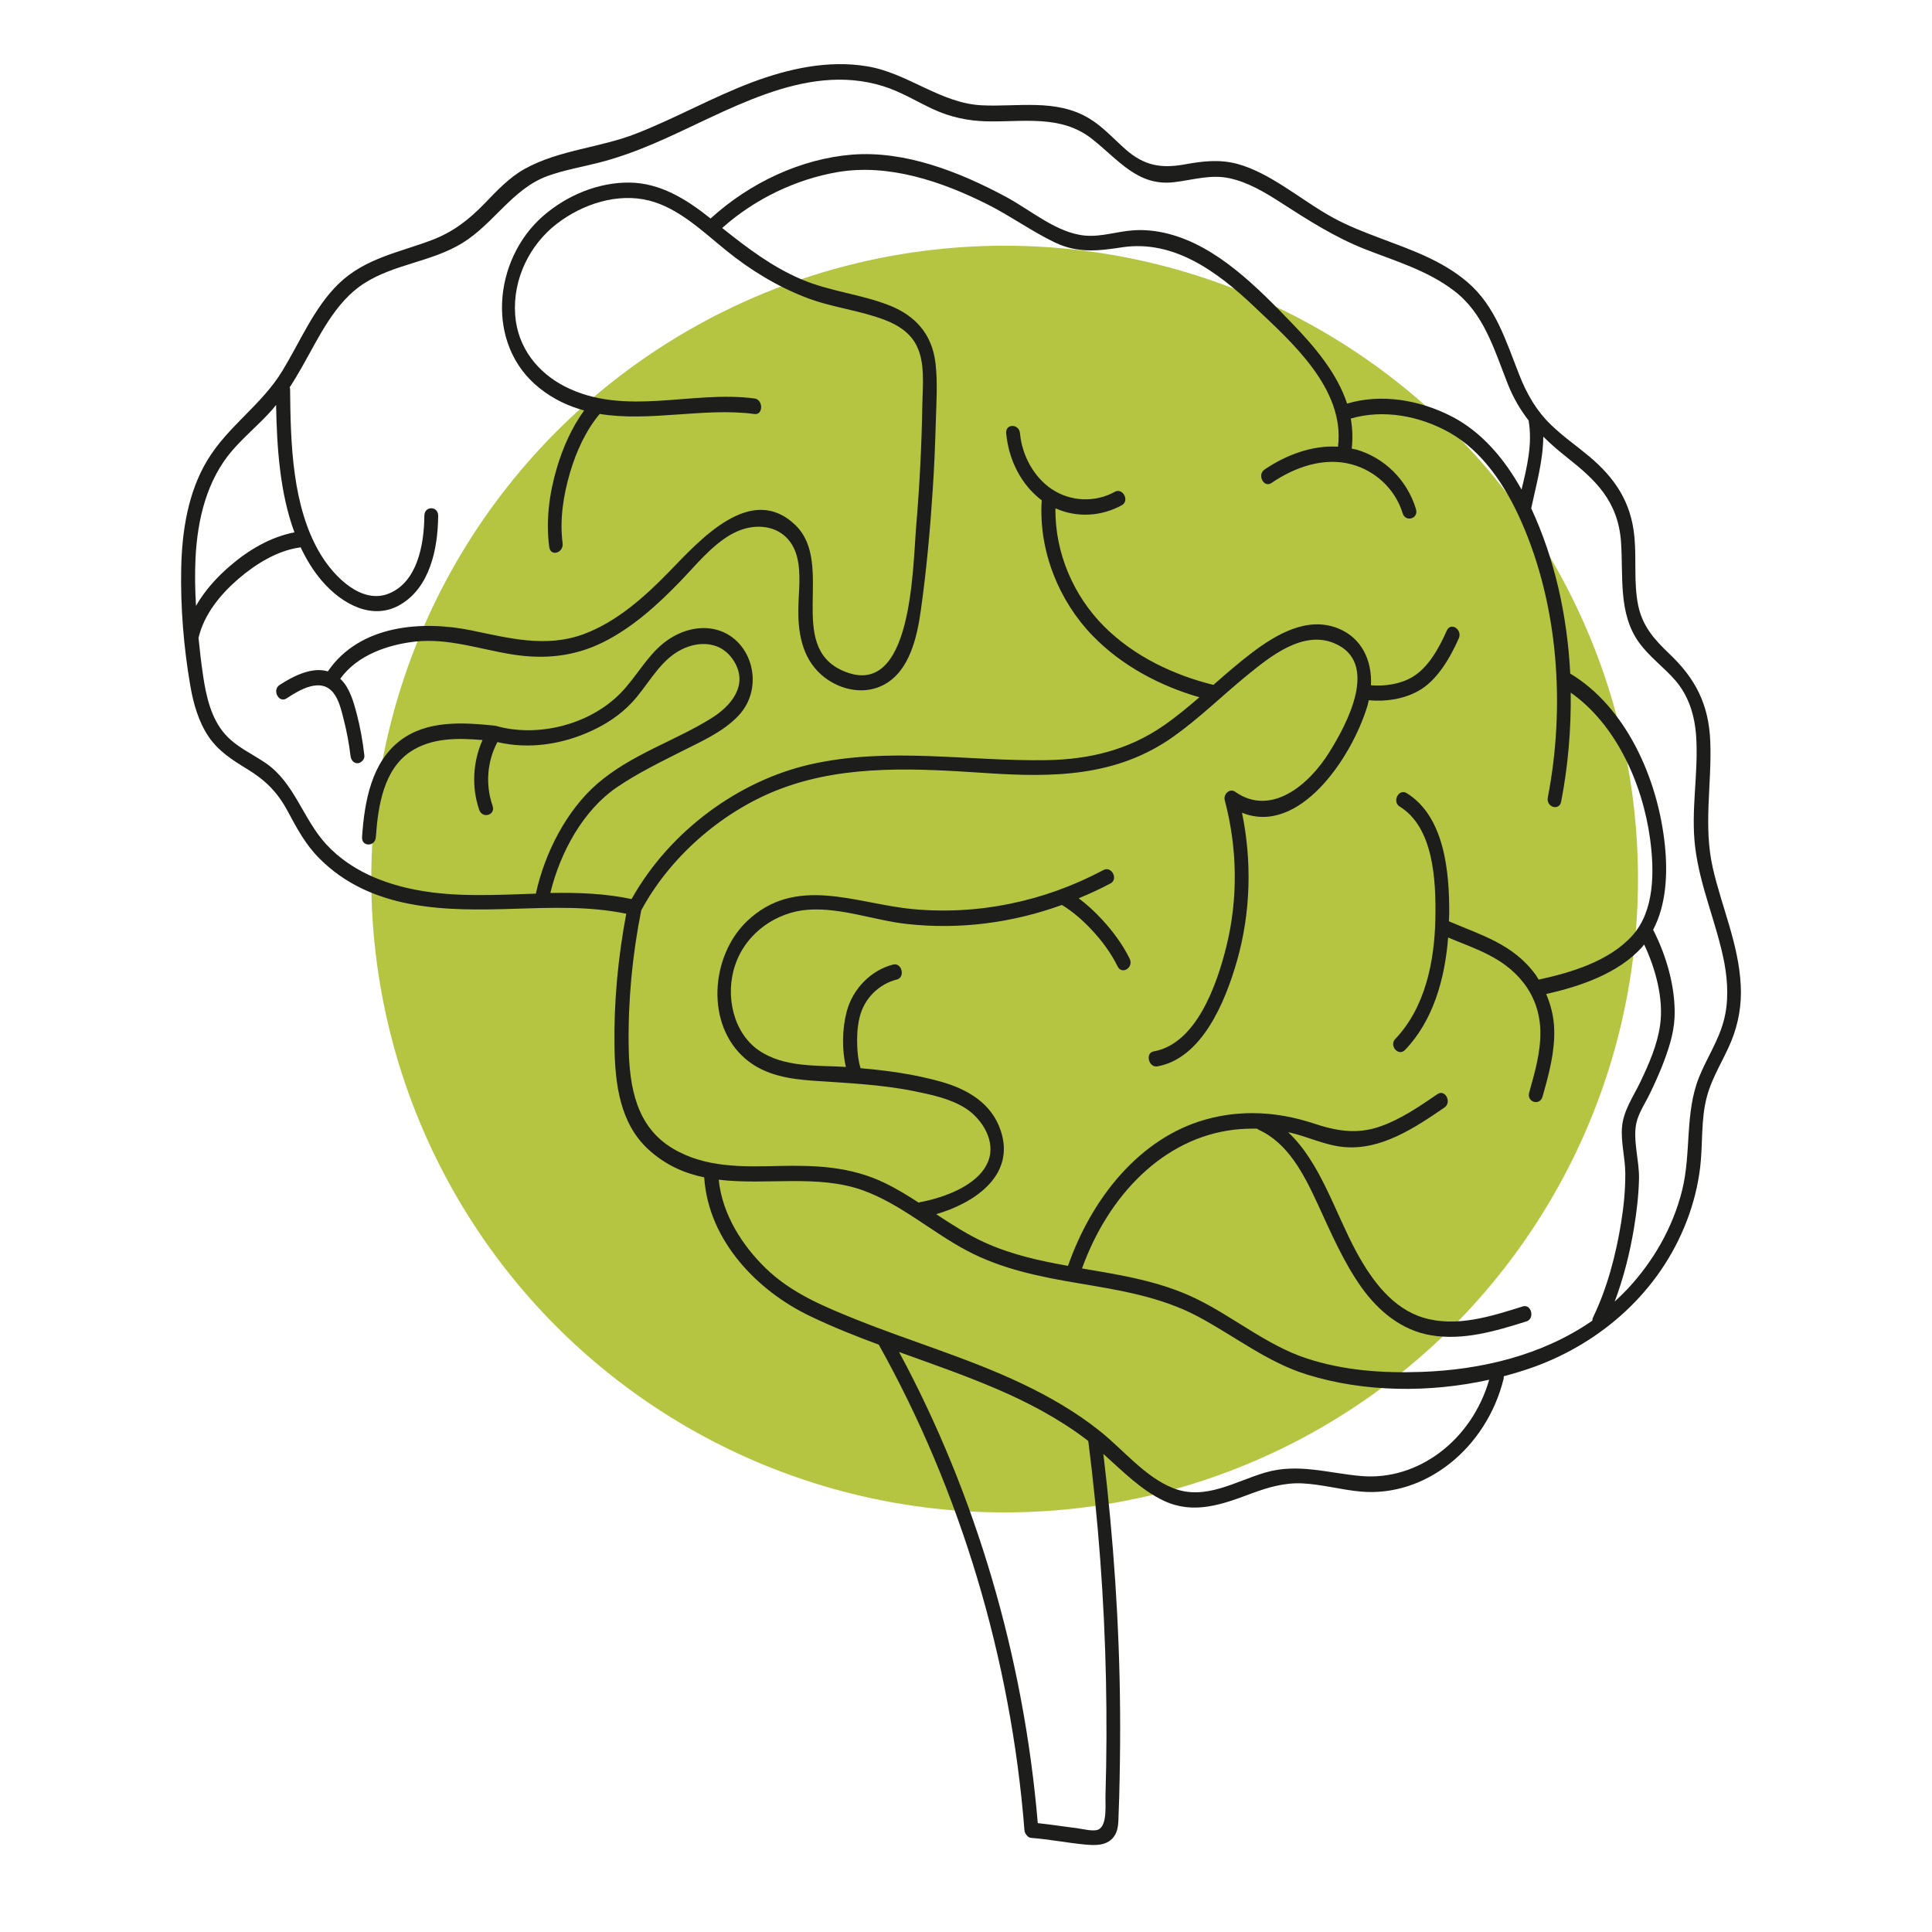
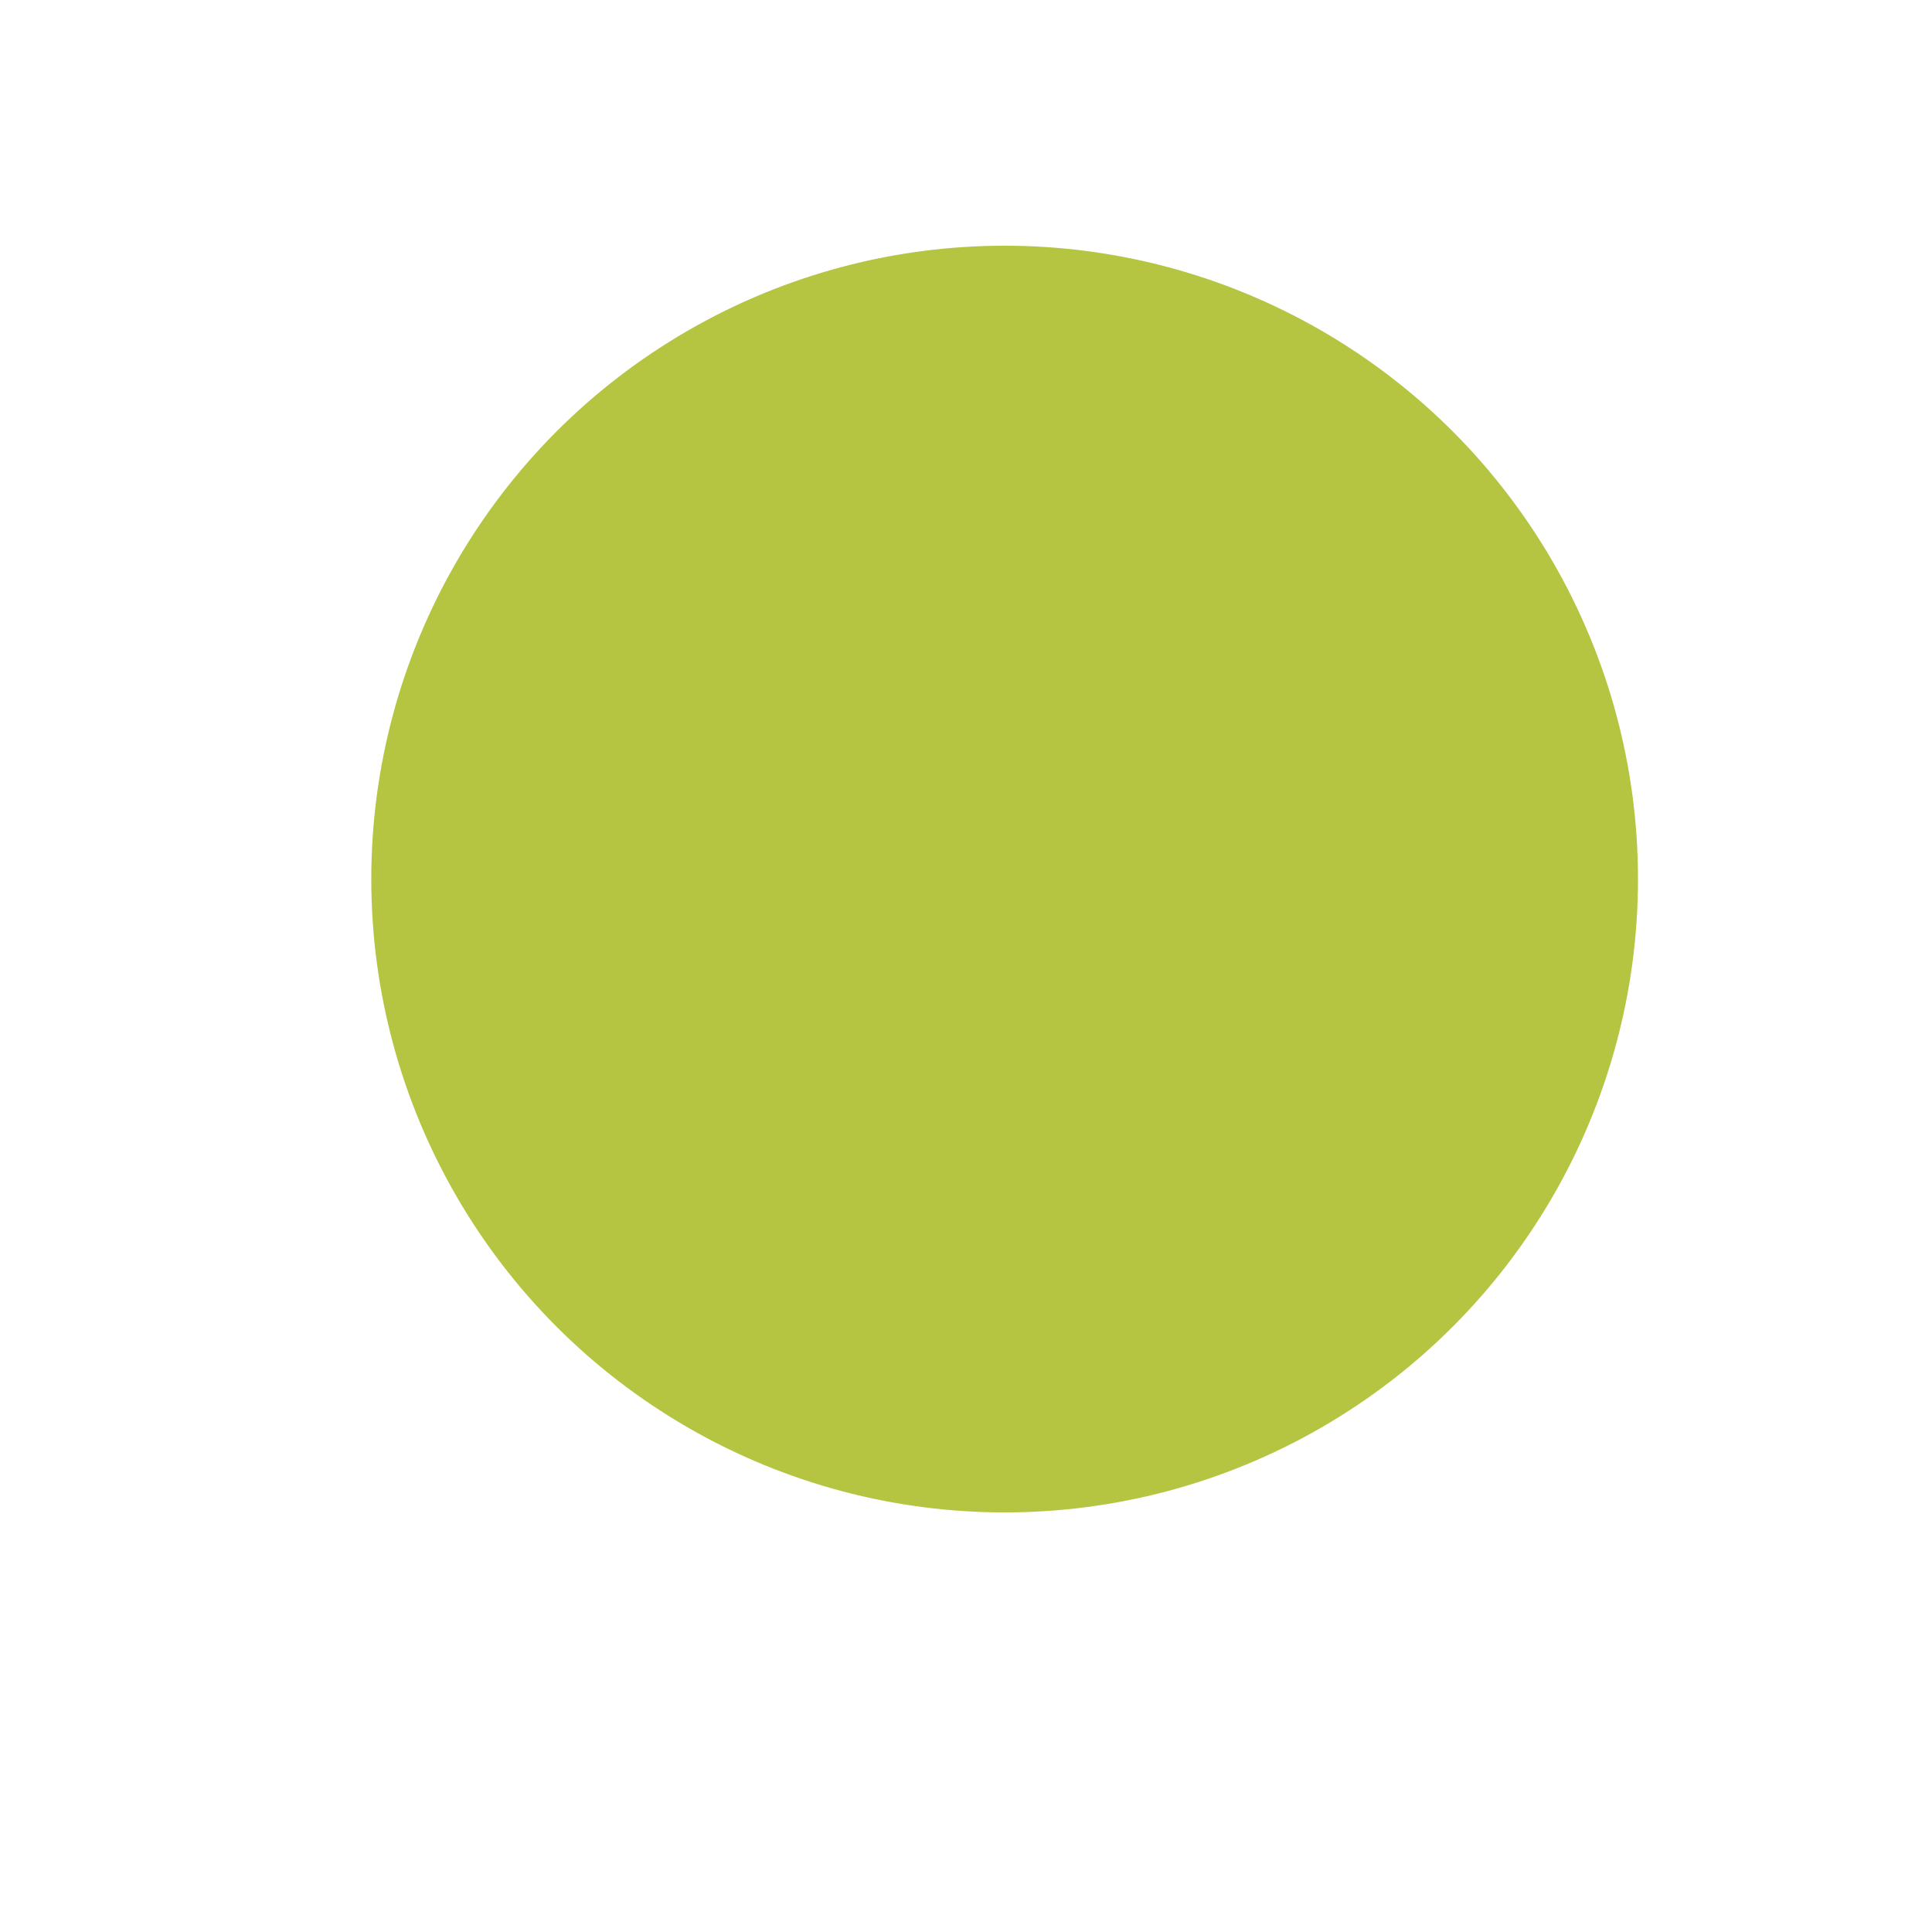
<svg xmlns="http://www.w3.org/2000/svg" version="1.1" id="Illustration" x="0px" y="0px" viewBox="0 0 200 200" style="enable-background:new 0 0 200 200;" xml:space="preserve">
  <style type="text/css">
	.st0{fill:#B5C542;stroke:#B5C542;stroke-width:0.75;stroke-linecap:round;stroke-linejoin:round;stroke-miterlimit:10;}
	.st1{fill:#1D1D1B;}
</style>
  <g id="Cercle">
    <circle class="st0" cx="104" cy="91" r="65.19" />
  </g>
-   <path class="st1" d="M177.3,89.81c-0.98-4.35-0.09-8.6-0.25-13c-0.15-3.97-1.59-6.61-4.25-9.14c-1.5-1.43-2.79-2.83-3.23-5.07  c-0.45-2.28-0.16-4.65-0.37-6.96c-0.33-3.71-2.08-6.2-4.67-8.38c-1.31-1.1-2.72-2.07-3.96-3.27c-1.49-1.43-2.5-3.16-3.29-5.17  c-1.42-3.61-2.48-7.15-5.39-9.63c-2.65-2.26-5.91-3.36-9.03-4.54c-1.64-0.62-3.28-1.25-4.84-2.1c-1.8-0.98-3.47-2.22-5.22-3.32  c-1.48-0.93-3.04-1.81-4.7-2.26c-1.88-0.51-3.65-0.28-5.53,0.06c-2.38,0.42-4.12,0.12-6.03-1.55c-1.26-1.11-2.41-2.41-3.84-3.25  c-3.43-2.04-7.38-1.14-11.09-1.33c-4.26-0.22-7.65-3.34-11.82-4.03C85.75,6.19,81.63,7.1,77.8,8.54c-4.05,1.53-7.88,3.7-11.92,5.28  c-3.75,1.48-7.96,1.68-11.54,3.65c-1.6,0.88-2.88,2.25-4.17,3.59c-1.64,1.7-3.29,2.96-5.41,3.77c-3.36,1.29-6.96,1.87-9.73,4.57  c-2.51,2.45-3.94,5.92-5.78,8.96c-2.18,3.6-5.68,5.75-7.83,9.36c-1.94,3.25-2.58,7.22-2.66,11.06c-0.09,4.05,0.26,8.29,0.95,12.26  c0.32,1.84,0.85,3.67,1.86,5.18c1.05,1.57,2.53,2.48,4.03,3.4c1.83,1.12,3.11,2.34,4.19,4.37c0.94,1.76,1.85,3.44,3.22,4.82  c5.43,5.51,13.26,5.49,20.12,5.27c3.9-0.12,7.85-0.29,11.7,0.51c-0.85,4.51-1.29,9.11-1.22,13.73c0.06,3.96,0.59,7.96,3.47,10.63  c1.78,1.65,3.75,2.5,5.82,2.93c0.44,6.7,5.69,11.83,10.87,14.32c2.36,1.14,4.77,2.1,7.2,3c8.44,15.09,13.68,32.51,15.08,50.26  c0.01,0.18,0.08,0.32,0.17,0.44c0.03,0.05,0.06,0.09,0.1,0.13c0,0,0,0,0.01,0.01c0.11,0.12,0.25,0.21,0.44,0.22  c1.8,0.14,3.59,0.49,5.39,0.67c1.12,0.11,2.58,0.23,3.28-1c0.37-0.64,0.33-1.5,0.36-2.22c0.05-1.15,0.08-2.3,0.1-3.45  c0.05-2.4,0.07-4.81,0.05-7.21c-0.07-8.88-0.68-17.74-1.73-26.54c1.99,1.78,3.9,3.74,6.26,4.85c3.09,1.45,6.02,0.39,9.03-0.74  c1.75-0.65,3.45-1.15,5.31-1.06c2.04,0.1,4.04,0.67,6.07,0.85c6.66,0.58,12.97-4.47,14.76-11.66c0.02-0.1,0.02-0.19,0.02-0.28  c1.11-0.3,2.21-0.63,3.28-1.02c6.74-2.49,12.83-7.64,15.68-15.1c0.67-1.76,1.14-3.6,1.37-5.5c0.29-2.42,0.06-4.94,0.69-7.3  c0.55-2.08,1.74-3.84,2.54-5.79c0.74-1.83,1.08-3.77,0.97-5.77C179.99,97.74,178.22,93.87,177.3,89.81z M20.24,57.77  c0.2-4.05,1.19-8.06,3.74-11.06c1.33-1.56,2.91-2.82,4.26-4.37c0.12-0.14,0.23-0.28,0.34-0.42c0.08,4.36,0.39,9.11,1.9,13.19  c-2.46,0.47-4.76,1.82-6.71,3.51c-1.31,1.13-2.57,2.5-3.48,4.1C20.19,61.06,20.16,59.41,20.24,57.77z M114.49,173.91  c0.08,3.97,0.07,7.95-0.05,11.92c-0.03,0.93,0.2,3.01-0.67,3.53c-0.5,0.3-1.73-0.04-2.29-0.11c-1.35-0.16-2.7-0.38-4.05-0.52  c-1.45-17.17-6.4-34-14.36-48.77c3.36,1.21,6.73,2.38,10.03,3.79c3.23,1.38,6.38,3.03,9.26,5.19c0.1,0.08,0.2,0.16,0.3,0.24  C113.7,157.38,114.32,165.64,114.49,173.91z M140.92,152.8c-3.4-0.29-6.55-1.36-9.95-0.36c-3.13,0.92-6.21,2.91-9.5,1.62  c-2.93-1.14-5.14-3.95-7.62-5.92c-2.49-1.99-5.23-3.56-8.04-4.9c-5.64-2.68-11.59-4.39-17.34-6.71c-3.24-1.31-6.54-2.67-9.18-5.22  c-2.42-2.34-4.52-5.56-4.89-9.19c4.9,0.6,10.23-0.58,14.92,1.1c3.87,1.39,7.11,4.3,10.76,6.24c3.66,1.94,7.63,2.72,11.61,3.39  c4.19,0.71,8.46,1.38,12.33,3.44c3.81,2.03,7.21,4.76,11.33,6.02c5.9,1.82,12.62,1.89,18.81,0.52  C152.35,149.1,146.79,153.3,140.92,152.8z M147.12,142.02c-3.99,0.14-8.04-0.14-11.89-1.41c-4.13-1.37-7.53-4.29-11.45-6.19  c-3.75-1.81-7.77-2.43-11.77-3.11c2.71-7.53,8.39-13.52,15.79-14.37c0.78-0.09,1.56-0.11,2.34-0.1c0.05,0.04,0.09,0.08,0.15,0.11  c3.02,1.37,4.65,4.52,6.08,7.61c1.38,2.98,2.68,6.04,4.55,8.68c1.83,2.57,4.24,4.48,7.18,4.98c3.35,0.58,6.71-0.42,9.92-1.43  c0.89-0.28,0.51-1.83-0.38-1.55c-3.28,1.03-6.88,2.19-10.28,1.17c-3.16-0.95-5.29-3.77-6.93-6.78c-2.24-4.13-3.74-9.3-7.08-12.42  c0.07,0.02,0.14,0.02,0.22,0.04c1.87,0.44,3.64,1.32,5.55,1.49c3.81,0.35,7.29-1.95,10.41-4.09c0.79-0.54,0.07-1.93-0.72-1.39  c-1.9,1.3-3.83,2.62-5.96,3.36c-2.44,0.84-4.53,0.45-6.92-0.34c-3.66-1.2-7.44-1.43-11.16-0.38c-6.73,1.9-11.73,8.04-14.21,15.14  c-2.94-0.52-5.85-1.16-8.63-2.42c-1.76-0.8-3.39-1.86-5.02-2.93c3.67-1.05,8.27-3.85,6.69-8.63c-0.96-2.93-3.57-4.33-6.11-5.06  c-2.74-0.78-5.58-1.18-8.4-1.42c-0.24-0.73-0.32-1.54-0.35-2.31c-0.04-0.98,0.01-1.98,0.24-2.93c0.47-2.03,2.08-3.5,3.86-3.94  c0.9-0.23,0.52-1.78-0.38-1.55c-2.22,0.55-4.2,2.46-4.83,4.94c-0.44,1.74-0.5,3.84-0.06,5.66c-2.97-0.19-6.37,0.09-9.01-1.71  c-2.64-1.8-3.54-5.69-2.45-8.86c1.16-3.4,4.36-5.47,7.49-5.7c3.45-0.26,6.87,1.09,10.28,1.47c5.42,0.6,10.89-0.1,16.05-1.97  c1.16,0.71,2.2,1.62,3.15,2.65c1.02,1.1,1.93,2.33,2.62,3.72c0.45,0.9,1.69,0.1,1.24-0.81c-0.74-1.5-1.75-2.85-2.85-4.04  c-0.74-0.81-1.56-1.56-2.42-2.21c1.11-0.46,2.21-0.96,3.29-1.54c0.83-0.44,0.11-1.83-0.72-1.39c-6.16,3.28-13.04,4.7-19.84,4.04  c-5.8-0.56-12.01-3.55-17.06,1.25c-3.78,3.6-4.34,10.7-0.17,14.26c2.02,1.73,4.62,2.1,7.08,2.27c3.47,0.24,6.92,0.38,10.35,1.07  c1.81,0.37,3.75,0.76,5.37,1.79c1.64,1.05,3.24,3.42,2.27,5.61c-1.09,2.49-4.78,3.69-7.01,4.1c-0.05,0.01-0.08,0.03-0.12,0.05  c-1.13-0.73-2.28-1.44-3.48-2.02c-3.54-1.73-7.23-1.87-11.04-1.78c-3.71,0.09-7.61,0.2-10.98-1.83c-3.68-2.22-4.47-6.21-4.53-10.58  c-0.07-4.73,0.38-9.44,1.3-14.05c3.16-5.87,8.81-10.51,14.58-12.64c6.76-2.51,14.16-2.03,21.16-1.57c6.81,0.45,13.46,0.43,19.4-3.81  c2.65-1.89,5.02-4.22,7.55-6.29c2.5-2.04,5.82-4.7,9.06-3.34c4.71,1.98,1.34,8.32-0.54,11.31c-2.12,3.4-6.05,6.67-9.75,4.05  c-0.53-0.37-1.23,0.25-1.05,0.91c1.3,4.9,1.39,10.11,0.18,15.05c-1.03,4.19-3.18,10.15-7.54,10.93c-0.91,0.16-0.52,1.71,0.38,1.55  c4.58-0.82,7.02-6.59,8.27-11.02c1.39-4.93,1.53-10.22,0.49-15.24c5.85,2.39,11.34-5.56,13.01-11.14c0.05-0.17,0.07-0.33,0.11-0.5  c1.73,0.16,3.57-0.1,5.13-0.96c1.92-1.06,3.27-3.37,4.19-5.44c0.41-0.92-0.83-1.74-1.24-0.81c-0.8,1.81-1.92,3.84-3.57,4.81  c-1.24,0.73-2.85,0.97-4.28,0.85c0.13-2.57-0.96-4.91-3.4-5.89c-3.19-1.28-6.42,0.61-9.01,2.59c-1.34,1.02-2.62,2.14-3.9,3.26  c-4.07-1.01-8.19-2.93-11.32-6.06c-3.1-3.1-5.1-7.55-5.03-12.22c2.2,0.99,4.74,0.85,6.87-0.32c0.83-0.46,0.1-1.84-0.72-1.39  c-2.07,1.14-4.63,1.03-6.6-0.32c-1.77-1.22-3.01-3.41-3.22-5.73c-0.09-1.02-1.53-1.03-1.43,0c0.26,2.8,1.59,5.36,3.68,6.93  c-0.35,5.27,1.82,10.46,5.25,14c3.06,3.16,7.04,5.23,11.07,6.39c-1.21,1.04-2.43,2.06-3.74,2.96c-3.69,2.54-7.73,3.47-12.03,3.55  c-8.24,0.14-16.36-1.42-24.55,0.45c-7.28,1.66-14.47,6.8-18.46,13.93c-2.79-0.59-5.6-0.68-8.41-0.63c1.04-4.29,3.45-8.58,6.83-10.9  c2.13-1.46,4.43-2.58,6.7-3.73c2.02-1.03,4.3-1.99,5.94-3.72c2.76-2.91,1.45-7.85-2.19-8.88c-1.9-0.54-3.95,0.09-5.53,1.34  c-1.77,1.4-2.85,3.52-4.43,5.15c-3.27,3.38-8.7,4.66-12.96,3.44c-0.03-0.01-0.06,0-0.09-0.01c-0.03-0.01-0.06-0.02-0.1-0.02  c-3.2-0.32-6.9-0.58-9.7,1.54c-2.96,2.24-3.71,6.26-3.96,10c-0.07,1.03,1.36,1.03,1.43,0c0.22-3.28,0.84-7.01,3.57-8.83  c2.2-1.47,4.94-1.43,7.47-1.21c-1,2.22-1.15,4.89-0.34,7.23c0.33,0.95,1.72,0.54,1.38-0.43c-0.76-2.2-0.56-4.59,0.5-6.59  c3.25,0.77,6.74,0.24,9.78-1.18c1.51-0.7,2.96-1.65,4.15-2.92c1.5-1.61,2.57-3.76,4.36-5.02c1.95-1.38,4.72-1.6,6.18,0.71  c1.6,2.54-0.36,4.72-2.3,5.93c-3.85,2.4-8.33,3.75-11.85,6.81c-3.12,2.71-5.4,7.06-6.34,11.36c-4.11,0.13-8.22,0.39-12.28-0.37  c-3.41-0.64-6.88-1.99-9.41-4.73c-2.43-2.63-3.28-6.37-6.28-8.42c-1.4-0.96-3-1.64-4.18-2.96c-1.45-1.62-1.98-3.92-2.3-6.11  c-0.19-1.28-0.34-2.58-0.47-3.89c0.59-2.5,2.33-4.55,4.11-6.09c1.81-1.56,4.05-2.94,6.35-3.26c0.04-0.01,0.07-0.02,0.11-0.03  c0.59,1.26,1.31,2.44,2.21,3.49c2.09,2.43,5.28,4.16,8.17,2.42c2.97-1.78,3.83-5.67,3.86-9.17c0.01-1.03-1.43-1.04-1.43,0  c-0.03,3.06-0.75,6.84-3.64,8.04c-2.81,1.17-5.67-1.66-7.13-4.09c-2.91-4.86-3.08-11.39-3.13-17.06c0-0.07-0.02-0.13-0.04-0.19  c0.44-0.67,0.85-1.36,1.25-2.06c1.81-3.19,3.43-6.76,6.46-8.7c3.15-2.01,6.94-2.21,10.13-4.15c3.27-1.99,5.22-5.65,8.88-6.97  c1.7-0.61,3.47-0.91,5.2-1.35c1.99-0.5,3.93-1.21,5.83-2.02c7.42-3.17,15.46-8.47,23.68-5.92c1.81,0.56,3.45,1.58,5.17,2.38  c1.79,0.83,3.6,1.21,5.53,1.26c3.73,0.1,7.7-0.74,10.95,1.84c2.78,2.21,4.73,4.9,8.47,4.46c1.95-0.23,3.81-0.84,5.78-0.4  c1.86,0.41,3.56,1.41,5.19,2.46c2.89,1.86,5.66,3.64,8.81,4.88c3.13,1.23,6.46,2.19,9.23,4.32c3.05,2.34,4.09,5.95,5.51,9.57  c0.59,1.5,1.33,2.74,2.19,3.85c0,0.02,0,0.04,0,0.06c0.4,2.37-0.18,4.76-0.74,7.08c-1.78-3.2-4.16-6-7.25-7.58  c-3.32-1.7-7.25-2.38-10.81-1.32c-1.05-3.18-3.38-5.9-5.61-8.22c-3.7-3.85-7.87-8.09-12.94-9.37c-1.15-0.29-2.35-0.43-3.53-0.35  c-1.68,0.1-3.34,0.7-5.03,0.55c-2.93-0.26-5.6-2.61-8.18-4c-4.87-2.62-10.5-4.82-15.98-4.38c-5.25,0.43-10.53,2.88-14.62,6.61  c-2.54-2.03-5.25-3.7-8.45-3.72c-3.17-0.02-6.42,1.3-8.91,3.48c-5.15,4.51-5.99,13.31-0.36,17.79c1.46,1.17,3.02,1.88,4.63,2.32  c-1.28,1.76-2.21,3.85-2.84,6c-0.77,2.61-1.14,5.42-0.77,8.15c0.14,1.02,1.52,0.59,1.38-0.43c-0.32-2.43,0.09-4.98,0.77-7.29  c0.65-2.21,1.64-4.36,3.07-6.07c5.19,0.85,10.86-0.69,16.03,0.01c0.91,0.12,0.91-1.49,0-1.61c-6.5-0.87-13.47,1.93-19.67-1.26  c-2.7-1.39-4.86-3.94-5.11-7.39c-0.27-3.78,1.56-7.3,4.28-9.41c2.7-2.09,6.33-3.25,9.58-2.43c3.04,0.77,5.5,3.15,7.96,5.15  c2.55,2.07,5.31,3.74,8.29,4.89c2.67,1.04,5.51,1.3,8.18,2.33c1.27,0.49,2.53,1.24,3.23,2.58c0.94,1.79,0.67,4.17,0.63,6.16  c-0.07,4.18-0.28,8.35-0.63,12.5c-0.38,4.53-0.41,18.19-7.57,15.08c-5.97-2.59-0.79-11.07-4.94-15.09  c-4.57-4.42-9.85,1.5-13.06,4.81c-2.6,2.68-5.5,5.24-8.9,6.49c-3.89,1.42-7.73,0.39-11.62-0.41c-4.95-1.01-11.48-0.64-14.82,4.25  c-1.65-0.49-3.55,0.47-5,1.41c-0.8,0.52-0.08,1.91,0.72,1.39c1.34-0.88,3.54-2.22,4.85-0.58c0.59,0.74,0.83,1.83,1.07,2.76  c0.31,1.22,0.55,2.47,0.7,3.73c0.05,0.43,0.29,0.8,0.72,0.8c0.35,0,0.77-0.37,0.72-0.8c-0.17-1.49-0.43-2.95-0.81-4.39  c-0.32-1.21-0.7-2.52-1.54-3.41c-0.05-0.05-0.1-0.09-0.15-0.14c1.79-2.5,5.01-3.54,7.73-3.85c3.43-0.39,6.74,0.8,10.1,1.33  c3.24,0.51,6.34,0.24,9.35-1.25c3.02-1.49,5.65-3.86,8.06-6.36c2.31-2.4,4.8-5.72,8.24-5.61c1.84,0.06,3.34,1.15,3.83,3.2  c0.42,1.73,0.13,3.62,0.11,5.39c-0.03,2.81,0.58,5.38,2.75,7.03c1.79,1.36,4.24,1.79,6.21,0.68c2.54-1.43,3.33-4.8,3.73-7.69  c0.58-4.14,0.96-8.32,1.23-12.5c0.15-2.29,0.25-4.59,0.31-6.88c0.06-2.04,0.21-4.16-0.03-6.18c-0.36-3.05-2.16-4.91-4.66-5.92  c-3.02-1.22-6.26-1.47-9.28-2.77c-3-1.29-5.56-3.23-8.14-5.29c3.4-3.03,7.65-5.04,11.92-5.78c5.29-0.91,10.81,0.95,15.59,3.36  c2.36,1.19,4.55,2.78,6.93,3.92c2.37,1.13,4.48,0.88,6.96,0.5c5.32-0.8,9.83,2.48,13.72,6.18c3.64,3.47,9.38,8.41,8.63,14.46  c-2.66-0.16-5.34,0.83-7.61,2.37c-0.79,0.54-0.07,1.93,0.72,1.39c2.45-1.67,5.44-2.7,8.3-1.93c2.35,0.63,4.48,2.45,5.28,5.06  c0.3,0.97,1.68,0.56,1.38-0.43c-0.93-3.07-3.31-5.3-6.07-6.13c-0.19-0.06-0.39-0.08-0.58-0.13c0.12-1.08,0.08-2.11-0.1-3.11  c3.37-0.99,7.16-0.28,10.24,1.46c3.38,1.91,5.76,5.45,7.41,9.19c3.85,8.71,4.57,19.14,2.75,28.57c-0.2,1.01,1.19,1.44,1.38,0.43  c0.71-3.66,1.04-7.47,0.99-11.28c4.6,3.22,7.42,9.27,8.22,15.17c0.45,3.35,0.46,7.43-1.84,9.98c-2.43,2.69-6.43,3.85-9.7,4.56  c-0.1-0.16-0.19-0.33-0.3-0.48c-2.3-3.2-5.7-4.14-8.97-5.55c-0.01,0-0.01,0-0.02,0c0.01-0.25,0.02-0.49,0.03-0.74  c0.04-4.47-0.52-10.15-4.41-12.54c-0.81-0.5-1.53,0.89-0.72,1.39c3.5,2.15,3.77,7.58,3.7,11.54c-0.08,4.56-1.08,9.3-4.15,12.52  c-0.68,0.71,0.34,1.84,1.01,1.14c2.9-3.03,4.12-7.31,4.46-11.64c2.8,1.18,5.7,2.02,7.76,4.63c1.14,1.44,1.77,3.21,1.79,5.15  c0.02,2.15-0.59,4.24-1.16,6.27c-0.28,0.99,1.1,1.41,1.38,0.43c0.64-2.26,1.29-4.61,1.21-7c-0.04-1.29-0.35-2.5-0.83-3.63  c3.43-0.77,7.44-2.09,9.95-4.88c0.07-0.08,0.12-0.17,0.19-0.25c1.17,2.47,2.03,5.61,1.66,8.29c-0.28,2.08-1.17,4.1-2.05,5.94  c-0.7,1.47-1.76,2.96-1.9,4.67c-0.13,1.59,0.33,3.2,0.34,4.79c0.01,1.71-0.16,3.42-0.43,5.1c-0.55,3.38-1.44,6.77-2.9,9.8  c-0.06,0.12-0.08,0.24-0.09,0.36C159.62,140.33,153.26,141.81,147.12,142.02z M178.43,105.71c-0.56,2.07-1.75,3.83-2.54,5.79  c-1.5,3.72-0.79,7.86-1.76,11.73c-0.97,3.89-3.01,7.36-5.59,10.14c-0.45,0.48-0.91,0.93-1.39,1.37c0.92-2.44,1.57-5.02,2-7.61  c0.28-1.69,0.48-3.4,0.52-5.12c0.04-1.82-0.65-3.98-0.28-5.73c0.23-1.08,0.94-2.1,1.4-3.06c0.45-0.93,0.88-1.88,1.27-2.85  c0.62-1.59,1.21-3.3,1.29-5.05c0.13-3.06-0.85-6.41-2.22-9.07c1.36-2.56,1.52-5.8,1.22-8.73c-0.72-7.02-4.09-14.37-9.8-17.79  c-0.3-5.96-1.6-11.86-4.04-17.11c0.52-2.45,1.23-4.91,1.25-7.42c0.75,0.75,1.57,1.45,2.45,2.15c2.94,2.32,5.3,4.51,5.6,8.78  c0.24,3.55-0.3,7.34,1.83,10.34c1.08,1.51,2.55,2.55,3.75,3.92c1.42,1.62,2.06,3.67,2.2,5.91c0.24,3.8-0.57,7.58-0.11,11.37  c0.5,4.17,2.25,7.95,3.03,12.04C178.87,101.71,178.96,103.75,178.43,105.71z" />
</svg>